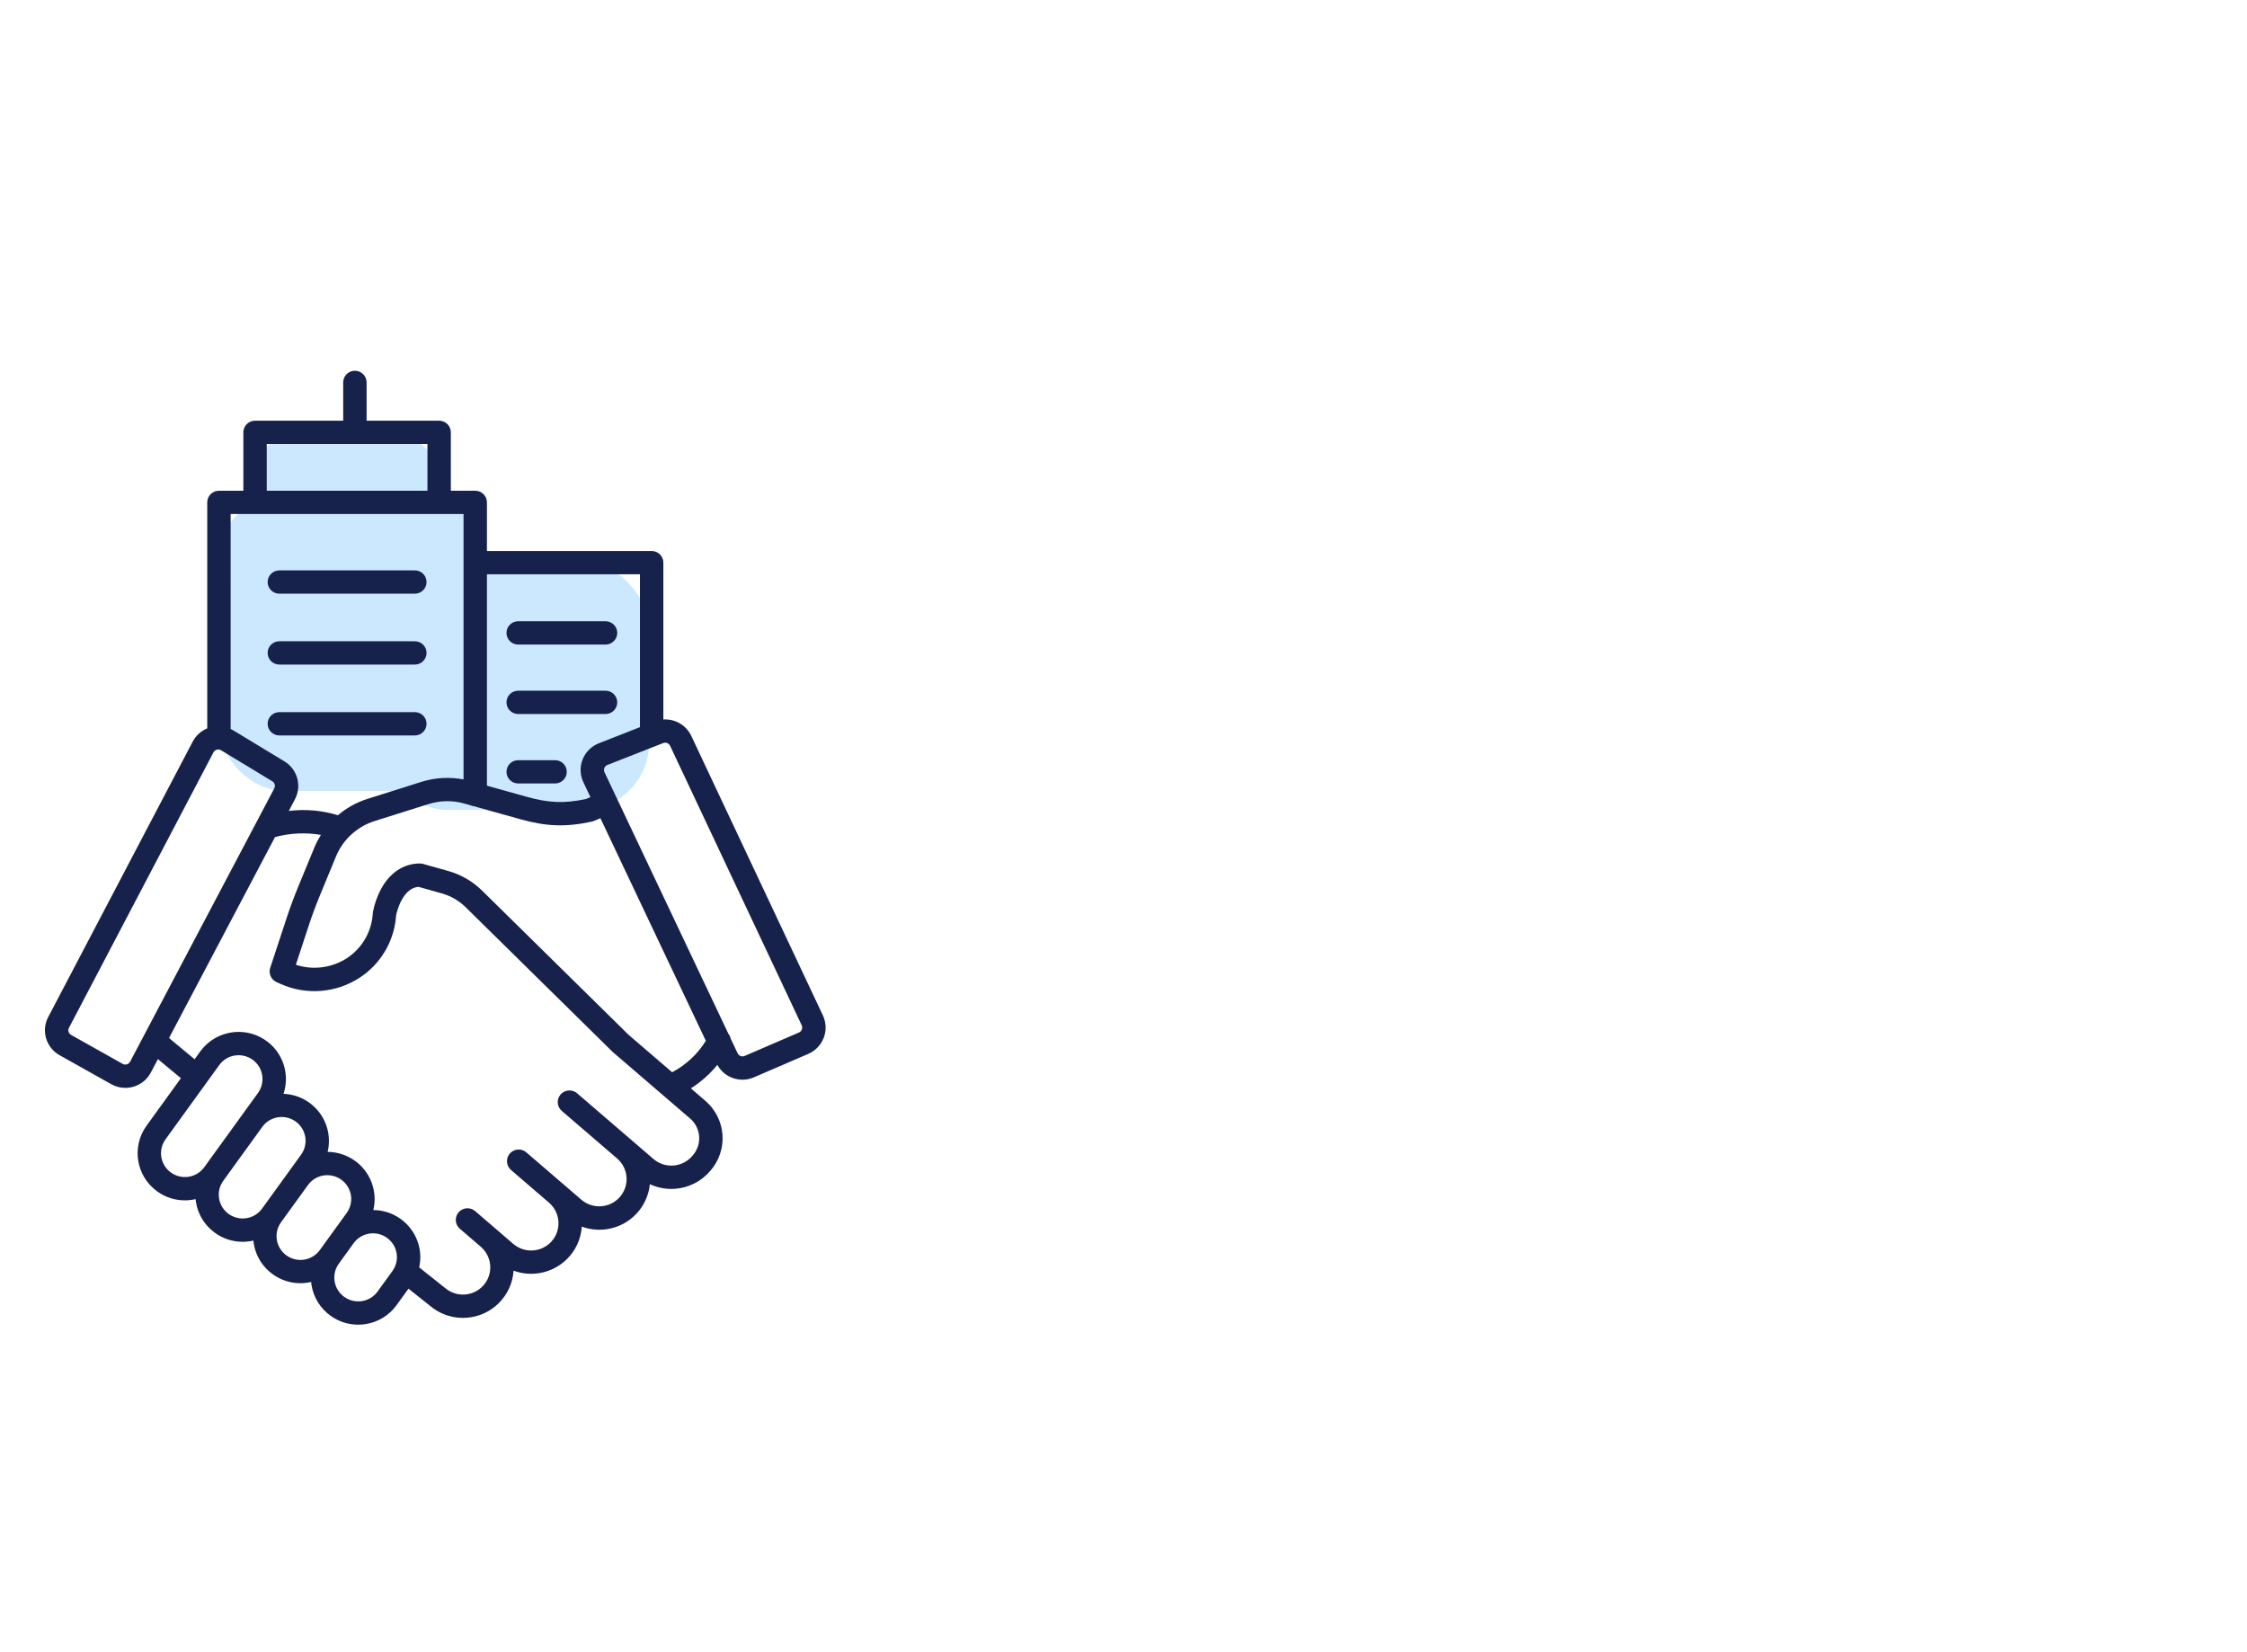
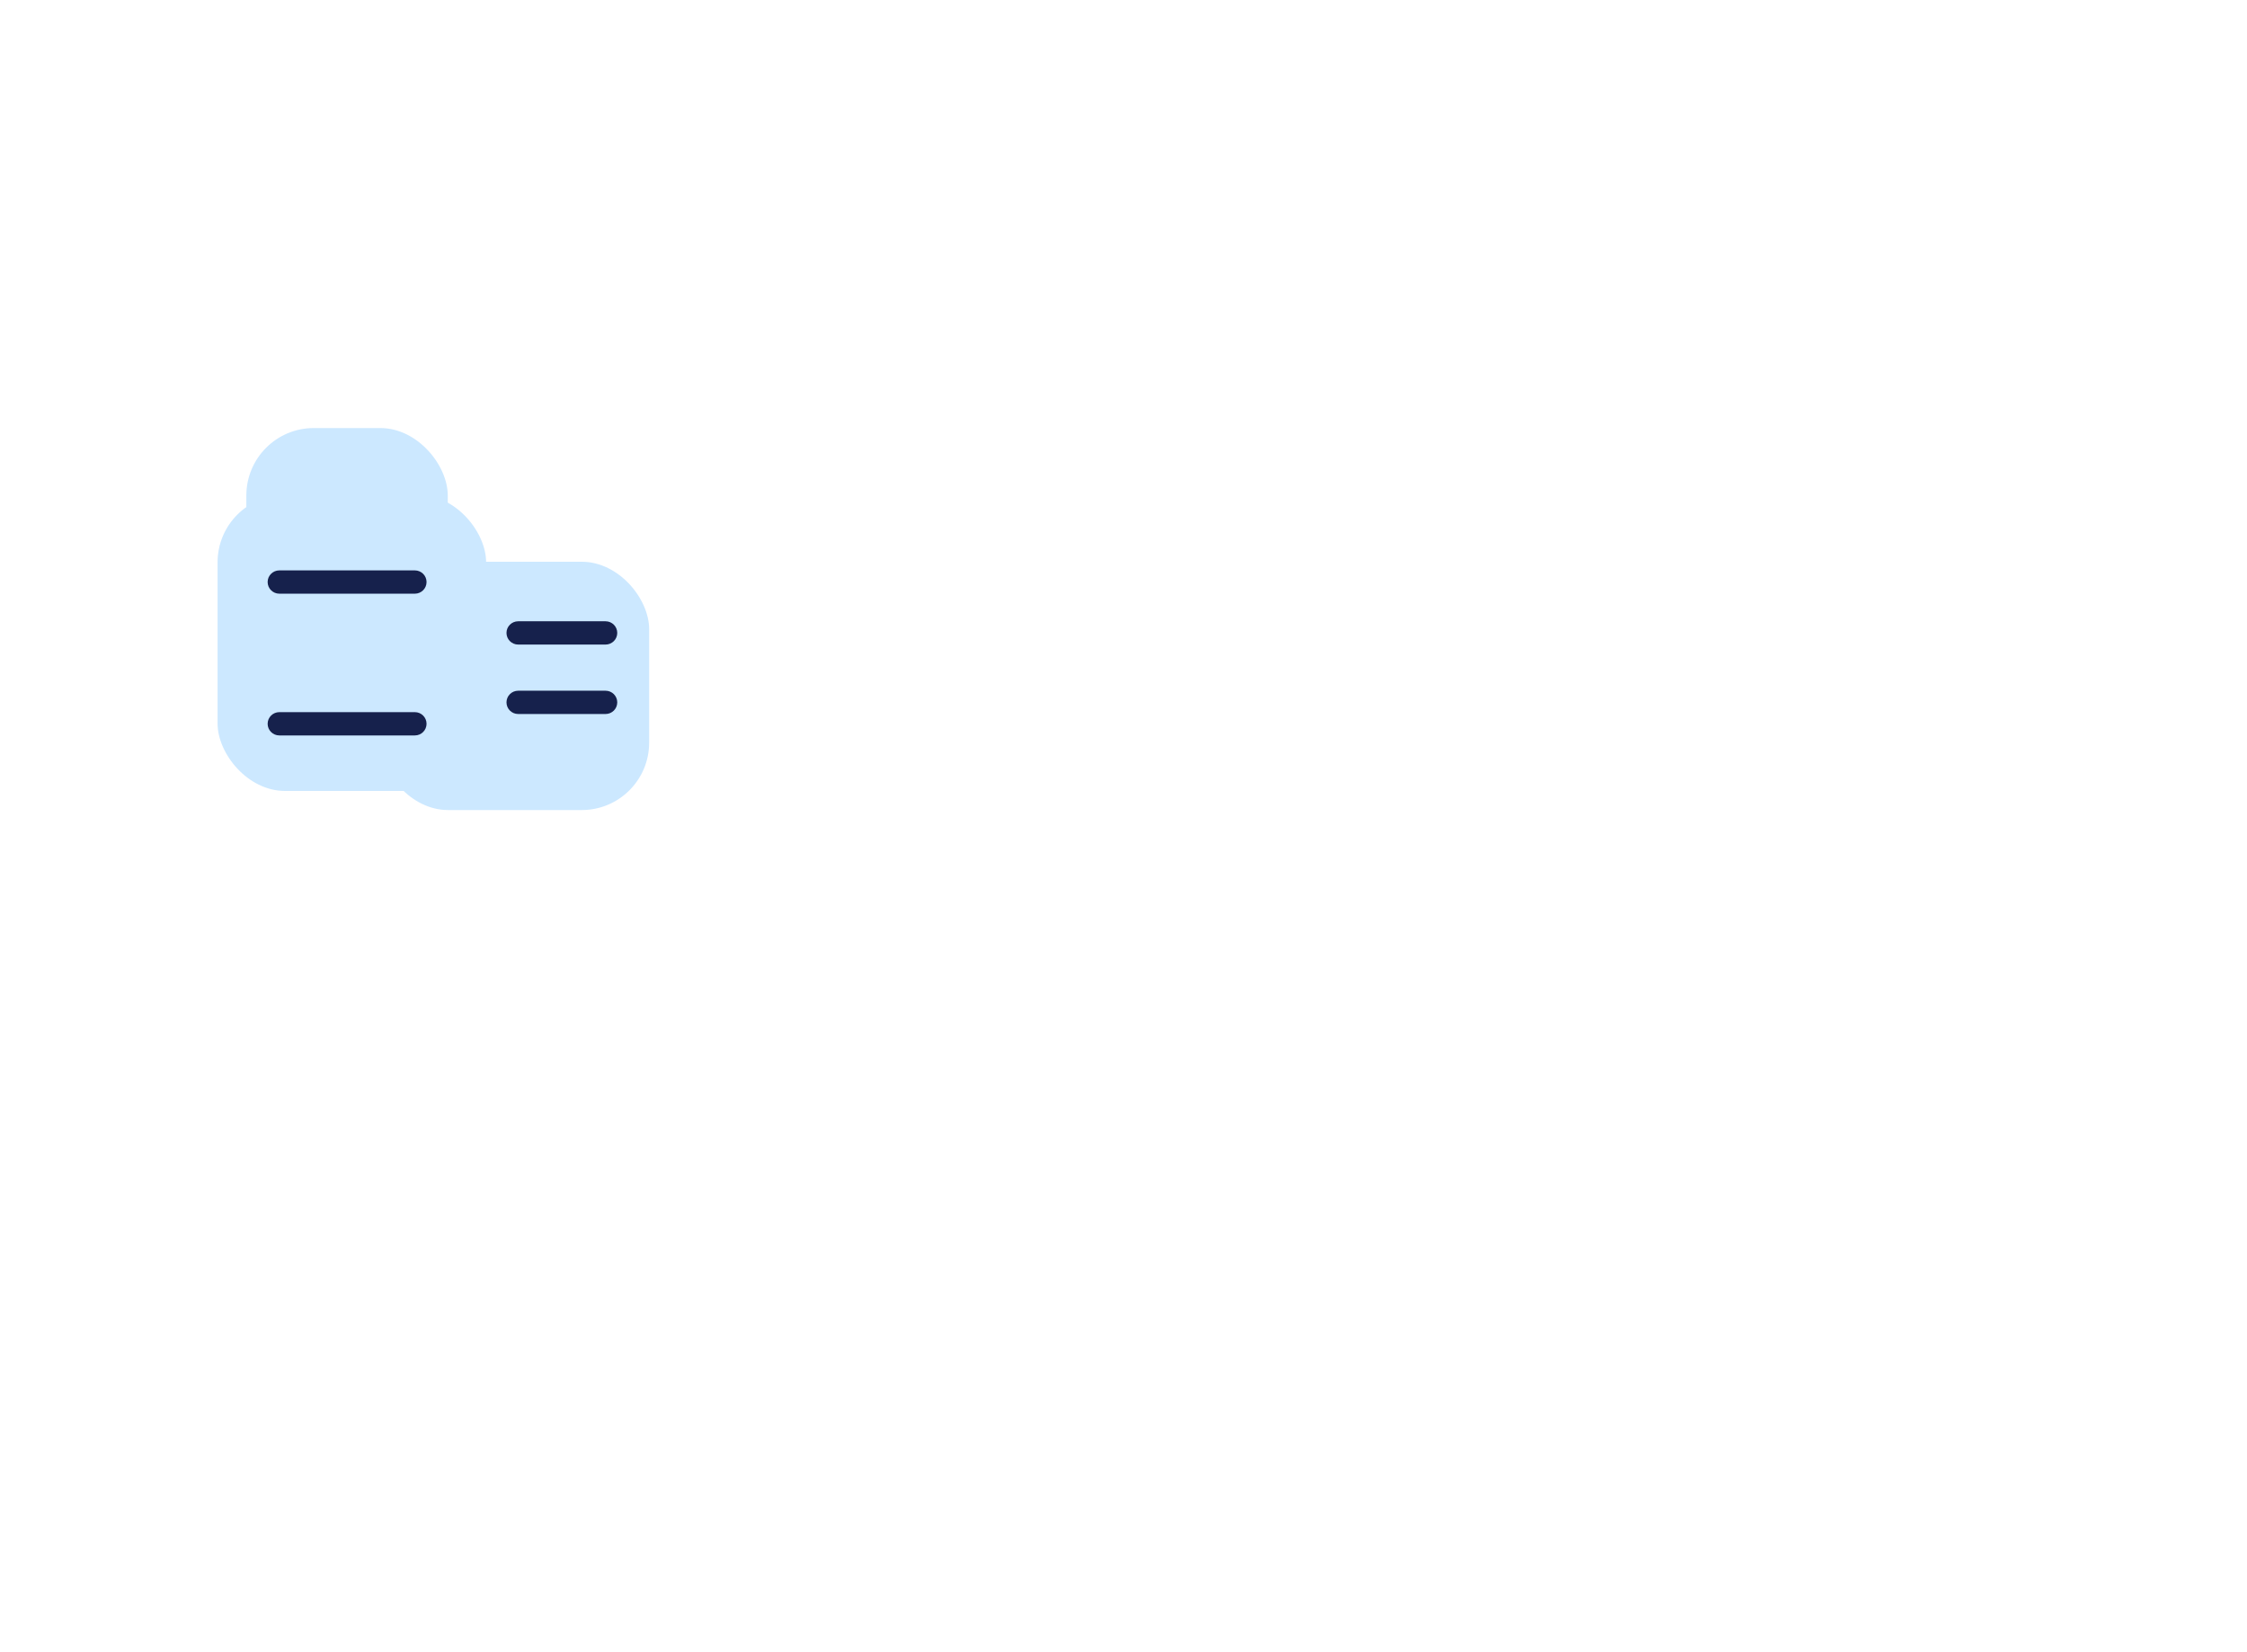
<svg xmlns="http://www.w3.org/2000/svg" width="200px" height="147px" viewBox="0 0 200 147" version="1.1">
  <title>icon-strategy-joinventures</title>
  <desc>Created with Sketch.</desc>
  <g id="icon-strategy-joinventures" stroke="none" stroke-width="1" fill="none" fill-rule="evenodd">
    <g id="Group-15" transform="translate(4, 33)">
      <g id="Group-7">
        <g id="Group-9" transform="translate(15.366, 5.1)" fill="#CCE8FF">
          <rect id="Rectangle" x="0" y="5.95" width="23.902" height="26.35" rx="6" />
          <rect id="Rectangle" x="14.512" y="11.9" width="23.902" height="22.1" rx="6" />
          <rect id="Rectangle" x="2.561" y="0" width="17.927" height="24.65" rx="6" />
        </g>
        <g id="Group-8" fill="#16214C" fill-rule="nonzero">
-           <path d="M57.529,32.5 C57.08,31.551 56.094,30.972 55.043,31.039 L55.043,17.079 C55.043,16.507 54.577,16.043 54.002,16.043 L39.341,16.043 L39.341,11.715 C39.341,11.143 38.875,10.679 38.3,10.679 L36.128,10.679 L36.128,5.482 C36.128,4.909 35.662,4.445 35.087,4.445 L28.629,4.445 L28.629,1.037 C28.629,0.464 28.163,9.05941988e-14 27.588,9.05941988e-14 C27.013,9.05941988e-14 26.547,0.464 26.547,1.037 L26.547,4.445 L18.702,4.445 C18.127,4.445 17.661,4.909 17.661,5.482 L17.661,10.679 L15.488,10.679 C14.913,10.679 14.447,11.143 14.447,11.715 L14.447,31.83 C13.891,32.059 13.434,32.475 13.155,33.005 L0.296,57.518 C-0.352,58.739 0.098,60.25 1.309,60.923 L5.898,63.498 C6.28,63.714 6.712,63.828 7.152,63.829 C7.399,63.828 7.645,63.793 7.882,63.723 C8.548,63.53 9.106,63.074 9.426,62.462 L10.056,61.268 L12.103,62.968 L9.042,67.199 C7.687,69.076 8.114,71.691 9.996,73.044 L10.003,73.05 L10.003,73.05 C10.716,73.564 11.573,73.84 12.453,73.84 C12.682,73.84 12.91,73.822 13.136,73.785 C13.229,73.77 13.32,73.751 13.411,73.73 C13.42,73.823 13.431,73.915 13.445,74.007 C13.62,75.1 14.226,76.079 15.129,76.726 L15.136,76.731 L15.145,76.738 C15.858,77.252 16.715,77.529 17.594,77.529 C17.823,77.529 18.052,77.51 18.278,77.474 C18.371,77.458 18.462,77.439 18.553,77.419 C18.562,77.511 18.572,77.603 18.587,77.695 C18.764,78.794 19.375,79.776 20.284,80.424 L20.29,80.428 C21.003,80.94 21.86,81.215 22.74,81.215 C23.061,81.214 23.381,81.178 23.694,81.106 C23.703,81.198 23.714,81.291 23.729,81.384 C23.906,82.483 24.516,83.465 25.425,84.113 L25.431,84.117 C26.143,84.63 26.999,84.906 27.878,84.906 C28.107,84.906 28.335,84.887 28.561,84.851 C29.663,84.676 30.649,84.069 31.299,83.165 L32.359,81.7 L34.27,83.221 C35.085,83.919 36.125,84.302 37.2,84.301 C37.311,84.301 37.423,84.297 37.536,84.289 C39.783,84.127 41.565,82.339 41.711,80.1 C42.21,80.284 42.738,80.378 43.27,80.377 C43.382,80.377 43.494,80.373 43.606,80.365 C45.853,80.202 47.635,78.415 47.784,76.177 C49.096,76.659 50.558,76.509 51.744,75.77 C52.93,75.031 53.705,73.787 53.842,72.401 C54.438,72.68 55.088,72.824 55.746,72.823 C55.86,72.823 55.974,72.819 56.089,72.811 C57.289,72.723 58.404,72.163 59.187,71.253 L59.244,71.188 C60.009,70.305 60.392,69.156 60.306,67.993 C60.22,66.83 59.674,65.748 58.788,64.986 L57.492,63.872 C58.385,63.307 59.18,62.602 59.848,61.784 C60.295,62.597 61.151,63.102 62.081,63.102 C62.435,63.102 62.784,63.029 63.108,62.889 L67.941,60.804 C68.577,60.529 69.074,60.01 69.319,59.365 C69.565,58.72 69.537,58.003 69.243,57.379 L57.529,32.5 Z M39.341,18.116 L52.962,18.116 L52.962,31.722 L49.302,33.158 C48.643,33.417 48.12,33.936 47.859,34.592 C47.598,35.248 47.621,35.983 47.924,36.621 L48.553,37.95 L48.144,38.123 C46.196,38.528 44.843,38.472 42.836,37.909 L39.341,36.931 L39.341,18.116 Z M19.743,6.518 L34.046,6.518 L34.046,10.679 L19.743,10.679 L19.743,6.518 Z M16.529,12.752 L37.259,12.752 L37.259,36.377 C36.013,36.136 34.725,36.209 33.514,36.591 L28.724,38.1 C27.753,38.406 26.853,38.903 26.079,39.562 C24.665,39.129 23.174,38.998 21.706,39.18 L22.256,38.136 C22.882,36.943 22.473,35.471 21.319,34.769 L16.758,32.005 C16.683,31.96 16.607,31.919 16.528,31.882 L16.529,12.752 Z M7.582,61.498 C7.522,61.613 7.417,61.698 7.293,61.734 C7.168,61.771 7.034,61.756 6.921,61.693 L2.331,59.117 C2.104,58.991 2.019,58.707 2.141,58.478 L15,33.964 C15.061,33.847 15.169,33.76 15.297,33.725 C15.34,33.713 15.384,33.707 15.428,33.707 C15.515,33.707 15.601,33.731 15.676,33.776 L15.676,33.776 L20.237,36.541 C20.453,36.672 20.53,36.949 20.413,37.172 L7.582,61.498 Z M14.183,70.888 C13.854,71.343 13.357,71.65 12.801,71.739 C12.245,71.829 11.676,71.696 11.219,71.368 L11.212,71.363 C10.262,70.679 10.047,69.359 10.731,68.411 L15.516,61.798 C15.844,61.342 16.342,61.035 16.898,60.947 C17.747,60.811 18.595,61.196 19.047,61.924 C19.5,62.651 19.469,63.579 18.969,64.275 L17.658,66.087 L17.654,66.092 L14.183,70.888 Z M19.325,74.577 C18.64,75.522 17.317,75.737 16.365,75.059 C16.361,75.056 16.356,75.053 16.354,75.052 C15.897,74.724 15.589,74.229 15.499,73.675 C15.409,73.121 15.543,72.555 15.873,72.1 L19.345,67.301 C20.032,66.352 21.362,66.137 22.315,66.822 C23.268,67.506 23.484,68.831 22.796,69.78 L19.325,74.577 Z M24.467,78.266 C23.781,79.212 22.455,79.427 21.503,78.745 L21.496,78.74 C20.545,78.058 20.329,76.736 21.015,75.789 L23.411,72.477 C23.739,72.022 24.236,71.716 24.792,71.628 C24.906,71.609 25.021,71.6 25.136,71.6 C25.935,71.6 26.665,72.045 27.029,72.753 C27.393,73.46 27.329,74.31 26.863,74.955 L24.467,78.266 Z M30.929,80.131 L29.609,81.955 C28.924,82.902 27.597,83.117 26.645,82.434 L26.037,83.275 L26.638,82.429 C25.687,81.746 25.471,80.425 26.157,79.477 L27.476,77.653 C27.804,77.197 28.302,76.891 28.858,76.802 C28.973,76.784 29.089,76.774 29.205,76.774 C29.644,76.774 30.073,76.911 30.431,77.167 L30.448,77.179 C30.905,77.507 31.212,78.002 31.303,78.555 C31.393,79.109 31.259,79.675 30.93,80.13 L30.929,80.131 Z M58.229,68.143 C58.276,68.758 58.074,69.366 57.668,69.831 L57.611,69.897 C57.188,70.39 56.584,70.694 55.934,70.742 C55.29,70.791 54.653,70.582 54.165,70.16 L52.315,68.567 C52.31,68.563 52.305,68.559 52.3,68.554 L48.092,64.935 L47.947,64.811 L47.616,64.526 L47.547,64.466 L47.408,64.347 L47.38,64.322 C47.099,64.073 46.705,63.993 46.349,64.114 C45.994,64.235 45.731,64.538 45.662,64.906 C45.594,65.274 45.73,65.651 46.019,65.891 C46.019,65.891 48.523,68.045 50.949,70.132 C51.95,71.014 52.051,72.534 51.175,73.538 C50.298,74.543 48.773,74.656 47.757,73.792 L46.23,72.479 L46.23,72.479 L42.836,69.56 C42.4,69.195 41.751,69.246 41.378,69.676 C41.006,70.105 41.049,70.752 41.475,71.129 L44.869,74.048 C45.527,74.615 45.831,75.487 45.668,76.338 C45.504,77.188 44.898,77.887 44.076,78.172 C43.255,78.456 42.343,78.282 41.685,77.716 L38.292,74.797 C37.946,74.502 37.448,74.463 37.061,74.701 C36.78,74.875 36.599,75.172 36.573,75.501 C36.547,75.83 36.68,76.151 36.931,76.366 L38.797,77.972 C39.455,78.538 39.76,79.41 39.597,80.261 C39.433,81.111 38.827,81.811 38.005,82.095 C37.184,82.379 36.273,82.206 35.615,81.64 C35.605,81.631 35.594,81.623 35.584,81.615 L33.311,79.807 C33.674,78.176 33.031,76.486 31.673,75.505 L31.656,75.492 C30.949,74.983 30.1,74.707 29.228,74.702 C29.527,73.458 29.24,72.146 28.448,71.138 C27.656,70.131 26.446,69.538 25.161,69.527 C25.456,68.307 25.185,67.02 24.425,66.019 C23.665,65.018 22.495,64.409 21.236,64.358 C21.89,62.393 21.006,60.248 19.156,59.306 C17.305,58.364 15.041,58.908 13.825,60.586 L13.322,61.282 L11.044,59.391 L20.478,41.506 C21.81,41.147 23.204,41.08 24.563,41.311 C24.347,41.656 24.158,42.017 23.999,42.392 L22.536,45.943 C22.163,46.85 21.818,47.78 21.513,48.707 L20.052,53.146 C19.886,53.651 20.13,54.2 20.618,54.416 L20.932,54.556 C23.234,55.604 25.915,55.399 28.029,54.012 C29.848,52.816 31.027,50.865 31.236,48.704 C31.243,48.628 31.25,48.55 31.256,48.472 C31.32,48.162 31.812,46.059 33.245,45.934 L35.331,46.52 C36.128,46.745 36.855,47.167 37.445,47.747 L50.51,60.608 C50.527,60.625 50.544,60.64 50.562,60.656 L57.427,66.557 C57.896,66.958 58.185,67.529 58.229,68.143 Z M55.823,62.437 L51.95,59.108 L38.909,46.271 C38.069,45.445 37.033,44.844 35.897,44.524 L33.652,43.894 C33.559,43.867 33.462,43.854 33.365,43.855 C31.933,43.861 30.709,44.667 29.918,46.126 C29.576,46.765 29.332,47.453 29.196,48.164 C29.19,48.198 29.186,48.232 29.184,48.266 C29.178,48.347 29.172,48.428 29.164,48.506 C29.014,50.046 28.172,51.435 26.875,52.287 C25.528,53.155 23.858,53.37 22.333,52.872 L23.491,49.353 C23.781,48.471 24.107,47.589 24.462,46.729 L25.922,43.188 C26.551,41.7 27.805,40.562 29.352,40.076 L34.142,38.568 C35.17,38.243 36.271,38.225 37.309,38.517 L37.866,38.672 C37.965,38.718 38.071,38.747 38.18,38.76 L42.272,39.905 C44.654,40.572 46.33,40.631 48.676,40.13 C48.741,40.116 48.805,40.096 48.866,40.07 L49.441,39.826 L58.825,59.639 C58.094,60.823 57.058,61.79 55.823,62.438 L55.823,62.437 Z M67.372,58.63 C67.327,58.751 67.233,58.849 67.114,58.9 L62.281,60.986 C62.043,61.09 61.765,60.985 61.655,60.751 L61.034,59.44 C61.001,59.28 60.93,59.13 60.827,59.002 L49.805,35.736 C49.749,35.617 49.744,35.479 49.793,35.356 C49.842,35.233 49.94,35.135 50.064,35.087 L55.032,33.138 C55.268,33.045 55.535,33.151 55.643,33.38 L67.358,58.258 C67.413,58.375 67.419,58.51 67.372,58.631 L67.372,58.63 Z" id="Shape" />
-           <path d="M20.863,26.151 L32.925,26.151 C33.5,26.151 33.966,25.687 33.966,25.114 C33.966,24.542 33.5,24.078 32.925,24.078 L20.863,24.078 C20.288,24.078 19.822,24.542 19.822,25.114 C19.822,25.687 20.288,26.151 20.863,26.151 Z" id="Path" />
-           <path d="M46.447,35.698 C46.447,35.126 45.98,34.662 45.405,34.662 L42.122,34.662 C41.547,34.662 41.081,35.126 41.081,35.698 C41.081,36.271 41.547,36.735 42.122,36.735 L45.405,36.735 C45.98,36.735 46.447,36.271 46.447,35.698 L46.447,35.698 Z" id="Path" />
          <path d="M20.863,32.459 L32.925,32.459 C33.5,32.459 33.966,31.995 33.966,31.423 C33.966,30.85 33.5,30.386 32.925,30.386 L20.863,30.386 C20.288,30.386 19.822,30.85 19.822,31.423 C19.822,31.995 20.288,32.459 20.863,32.459 Z" id="Path" />
          <path d="M42.122,30.552 L49.899,30.552 C50.474,30.552 50.94,30.088 50.94,29.516 C50.94,28.943 50.474,28.479 49.899,28.479 L42.122,28.479 C41.547,28.479 41.081,28.943 41.081,29.516 C41.081,30.088 41.547,30.552 42.122,30.552 Z" id="Path" />
          <path d="M42.122,24.371 L49.899,24.371 C50.474,24.371 50.94,23.907 50.94,23.334 C50.94,22.762 50.474,22.298 49.899,22.298 L42.122,22.298 C41.547,22.298 41.081,22.762 41.081,23.334 C41.081,23.907 41.547,24.371 42.122,24.371 Z" id="Path" />
          <path d="M20.863,19.842 L32.925,19.842 C33.5,19.842 33.966,19.378 33.966,18.805 C33.966,18.233 33.5,17.769 32.925,17.769 L20.863,17.769 C20.288,17.769 19.822,18.233 19.822,18.805 C19.822,19.378 20.288,19.842 20.863,19.842 L20.863,19.842 Z" id="Path" />
        </g>
      </g>
    </g>
  </g>
</svg>